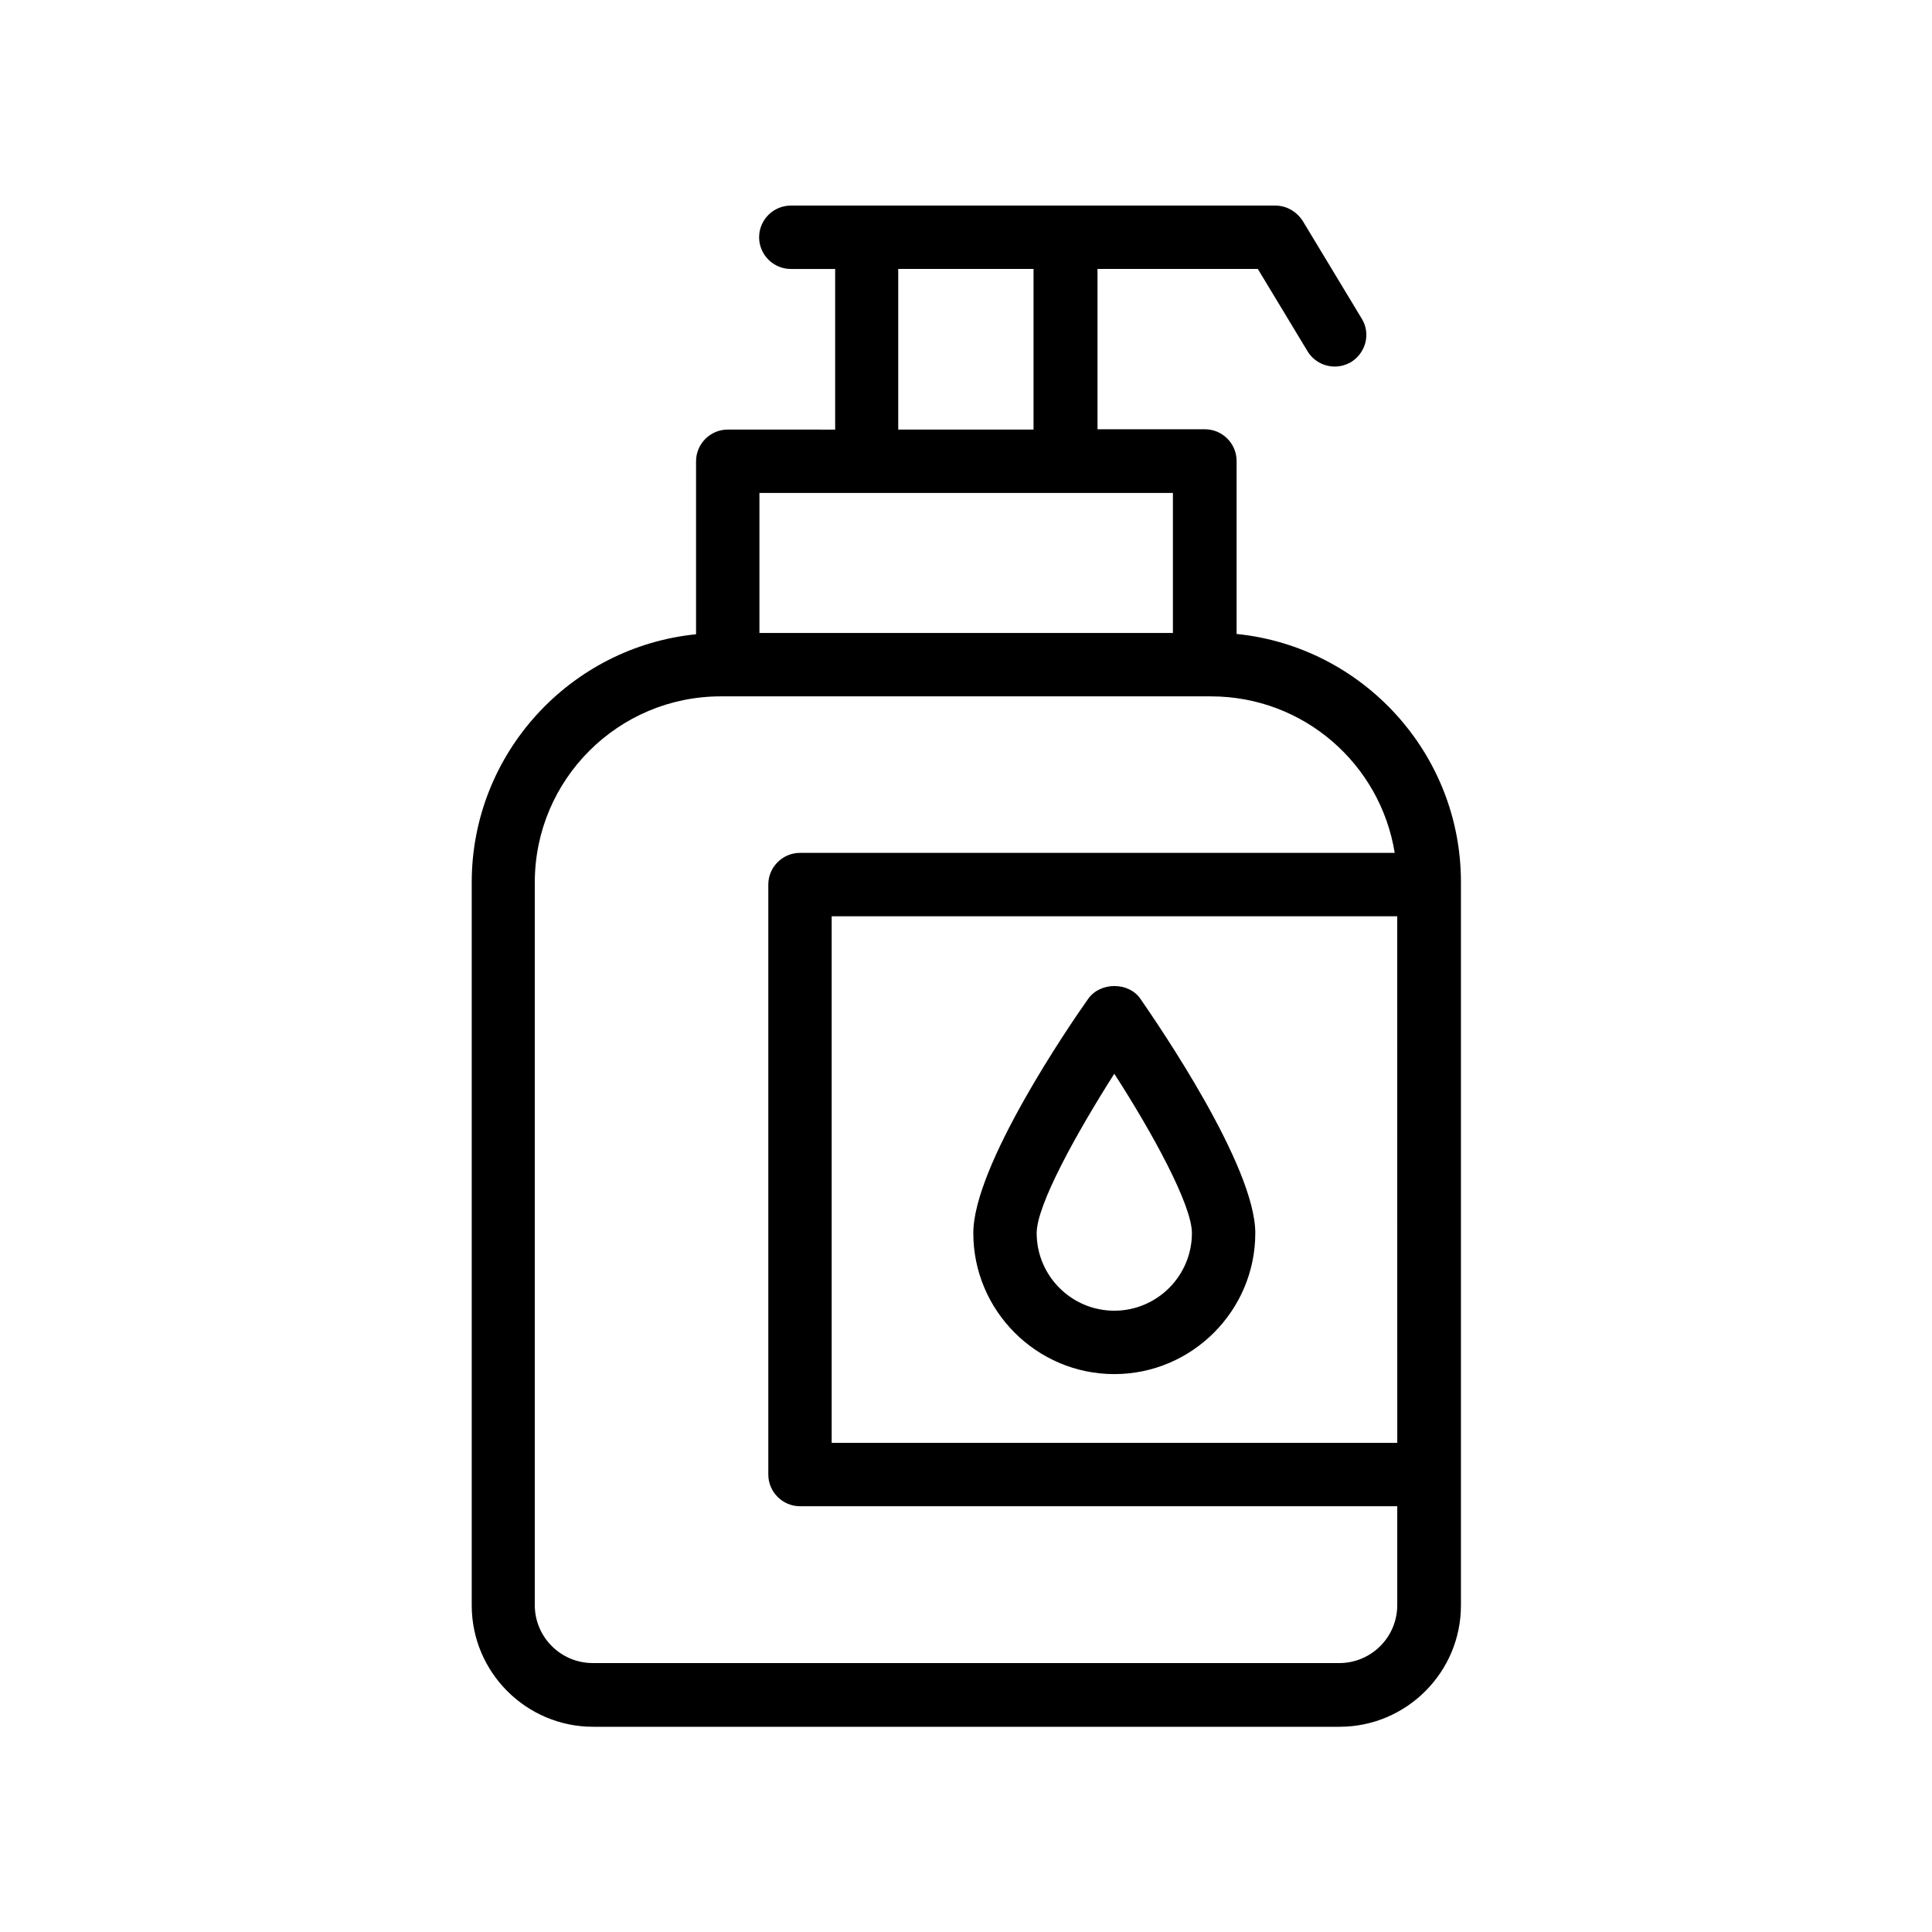
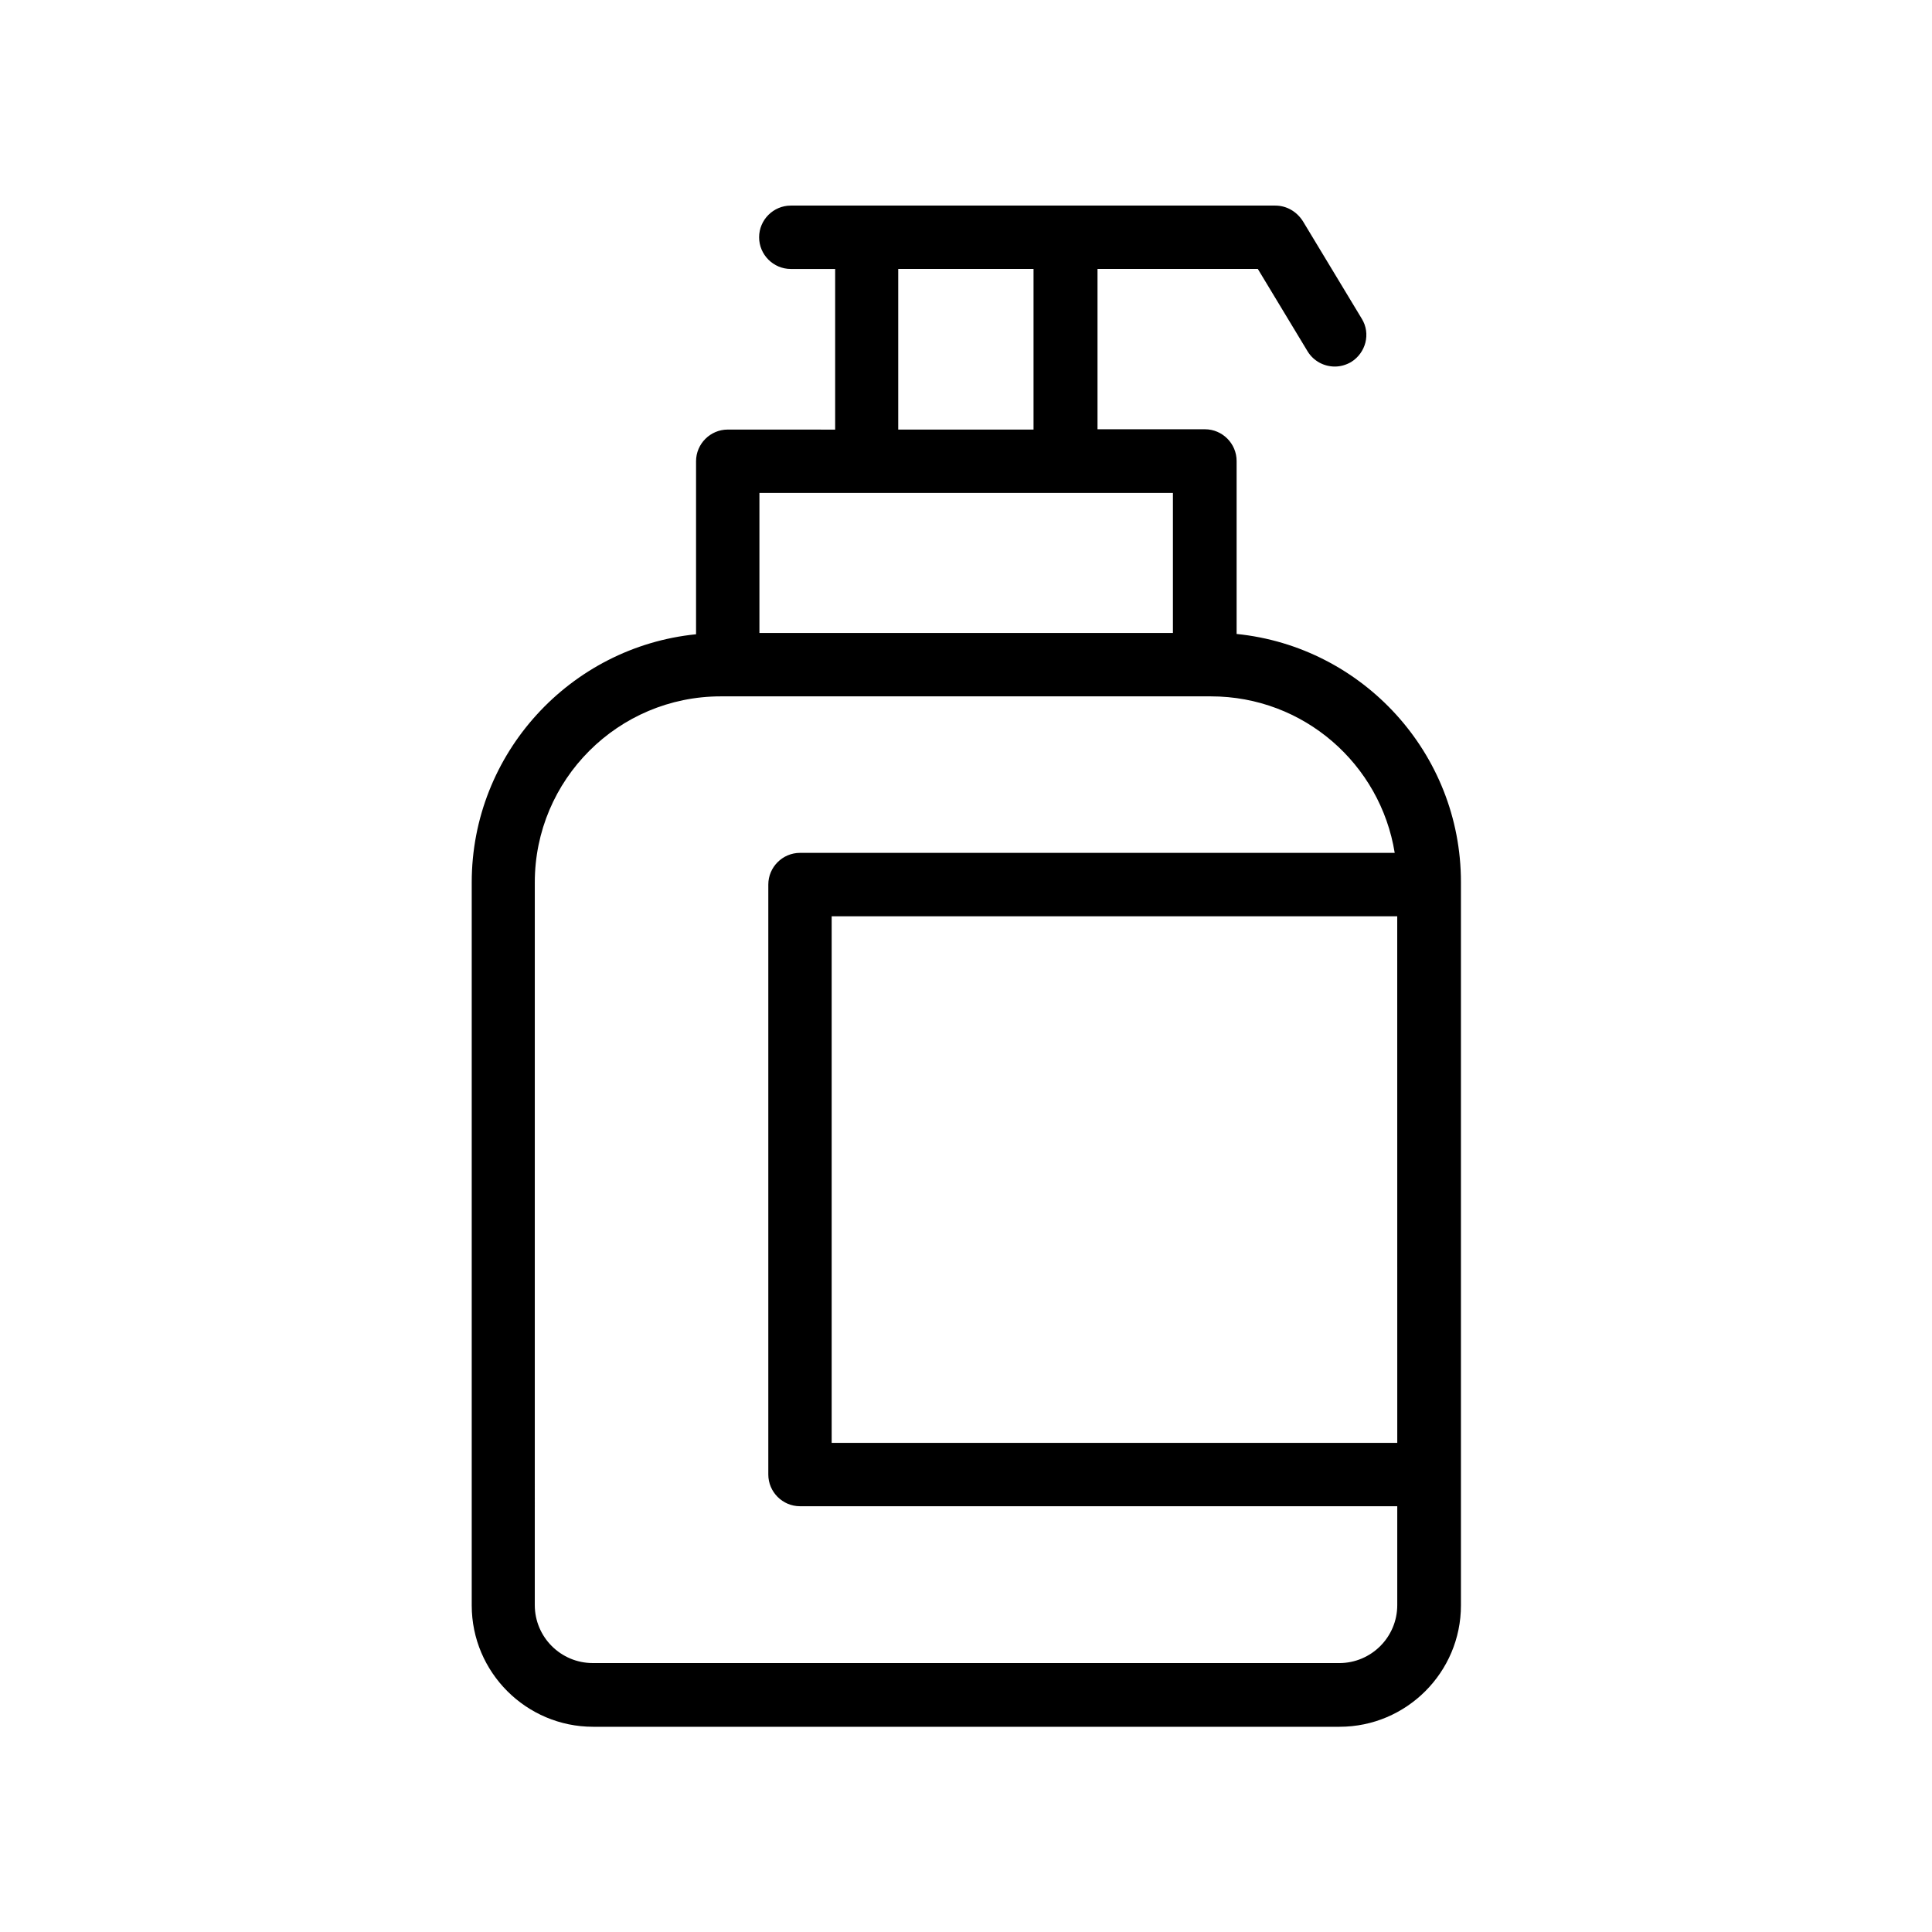
<svg xmlns="http://www.w3.org/2000/svg" fill="#000000" width="800px" height="800px" version="1.1" viewBox="144 144 512 512">
  <g>
    <path d="m336.86 257.84c-4.617 0-8.398 3.777-8.398 8.398v45.848c-33.336 3.359-59.449 31.57-59.449 65.746v191.62c0 17.719 14.441 32.16 32.16 32.16h197.83c17.719 0 32.16-14.441 32.16-32.16v-191.7c0-34.176-26.113-62.387-59.449-65.746v-45.848c0-4.617-3.777-8.398-8.398-8.398h-28.465v-42.484h42.488l13.184 21.832c1.594 2.602 4.367 4.031 7.223 4.031 1.512 0 2.938-0.418 4.281-1.176 3.945-2.434 5.289-7.559 2.856-11.504l-15.617-25.863c-1.68-2.606-4.367-4.113-7.305-4.113h-128.39c-4.617 0-8.398 3.777-8.398 8.398 0 4.617 3.777 8.398 8.398 8.398h11.754v42.57zm177.43 268.53h-149.89v-139.55h149.88zm-0.672-156.35h-157.61c-4.617 0-8.398 3.777-8.398 8.398v156.35c0 4.617 3.777 8.398 8.398 8.398h158.28v26.199c0 8.48-6.887 15.367-15.367 15.367l-197.83-0.004c-8.48 0-15.367-6.887-15.367-15.367l0.004-191.53c0-27.207 22.082-49.289 49.289-49.289h129.89c24.605 0 44.926 17.969 48.707 41.48zm-58.863-58.277h-109.5v-37.113h109.58v37.113zm-72.715-96.477h35.855v42.57h-35.855z" />
-     <path d="m439.3 508.15c20.57 0 37.367-16.793 37.367-37.367 0-17.719-25.441-54.832-30.48-62.137-3.106-4.449-10.578-4.449-13.77 0-5.121 7.223-30.48 44.336-30.48 62.137-0.004 20.574 16.789 37.367 37.363 37.367zm0-79.602c10.078 15.617 20.57 34.762 20.57 42.234 0 11.336-9.238 20.57-20.57 20.57-11.336 0-20.57-9.238-20.57-20.57-0.004-7.469 10.578-26.531 20.57-42.234z" />
  </g>
</svg>